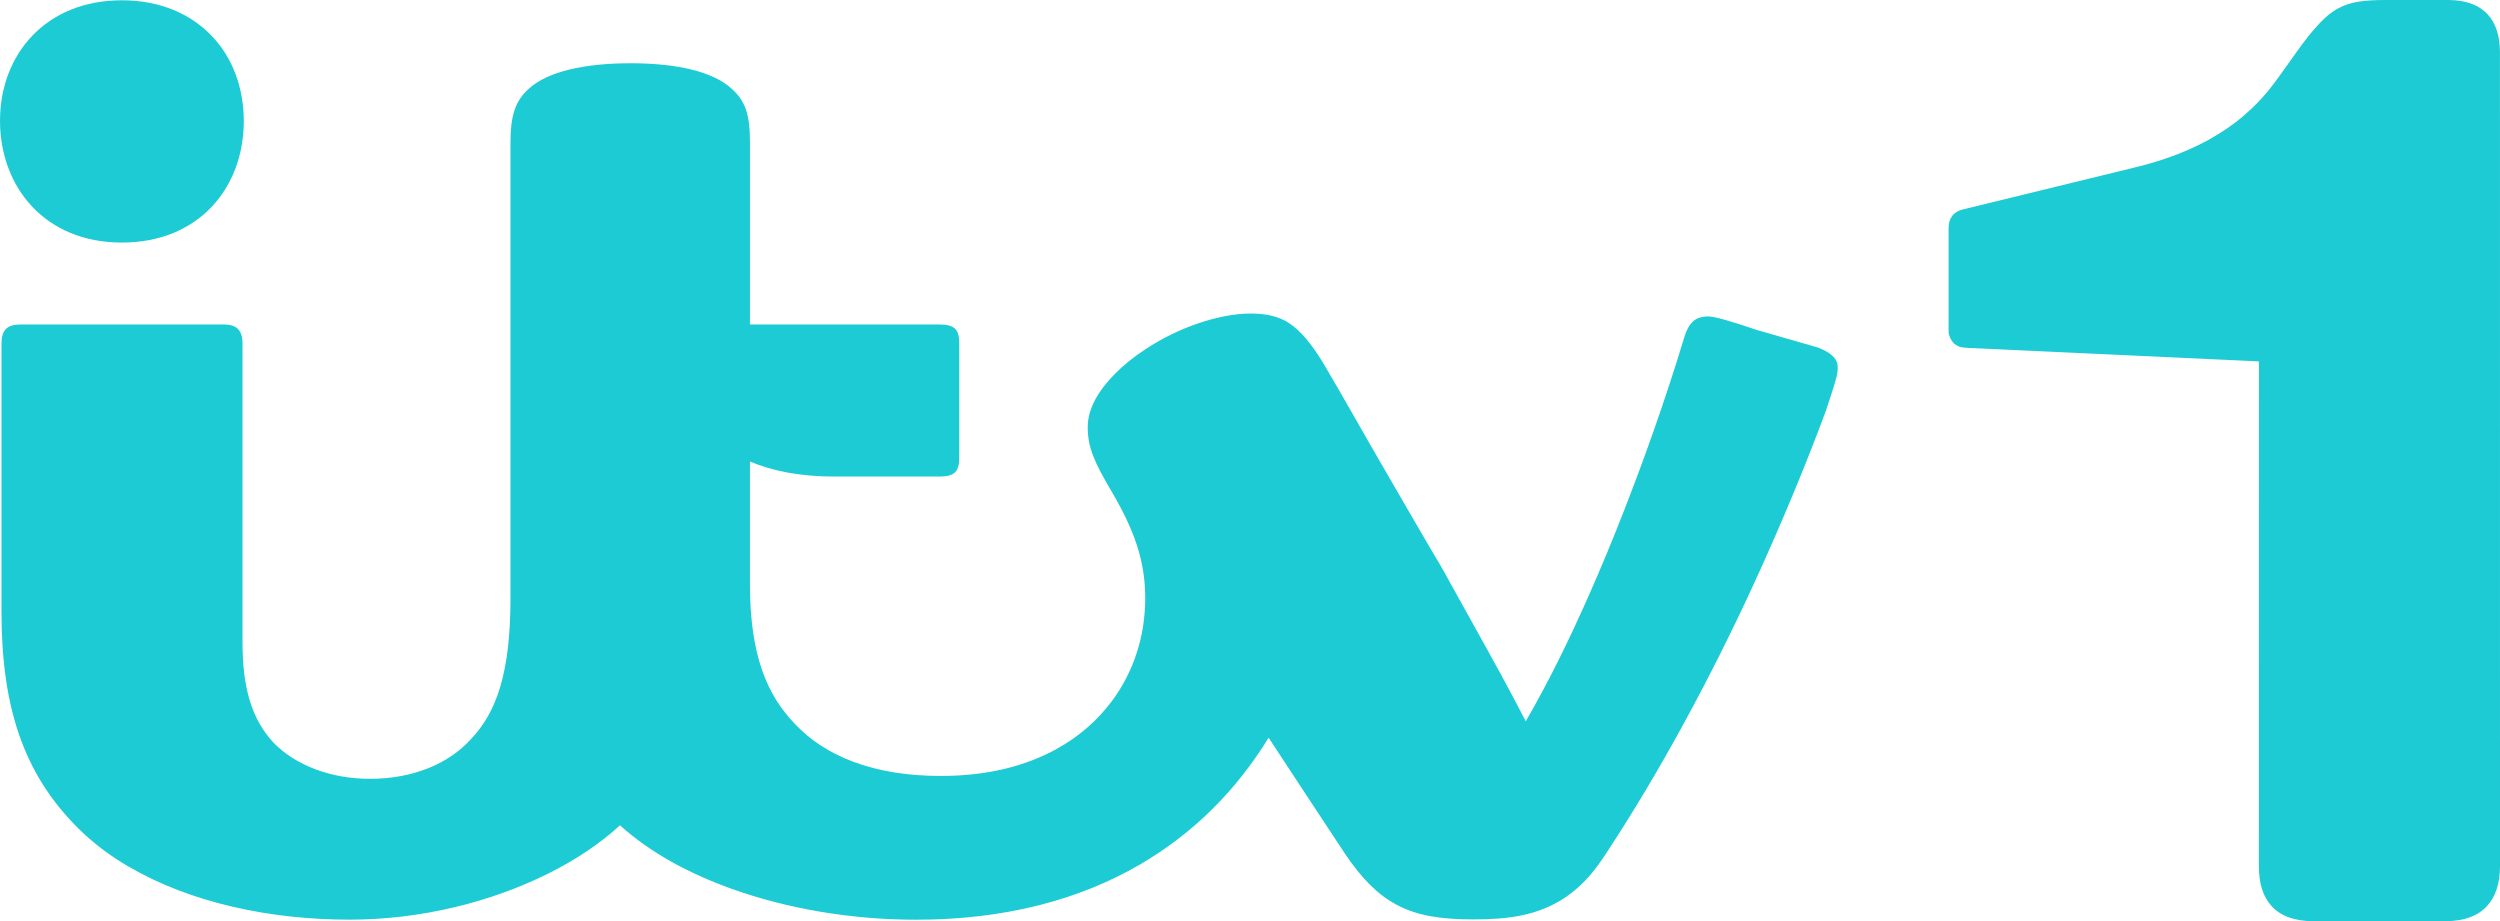
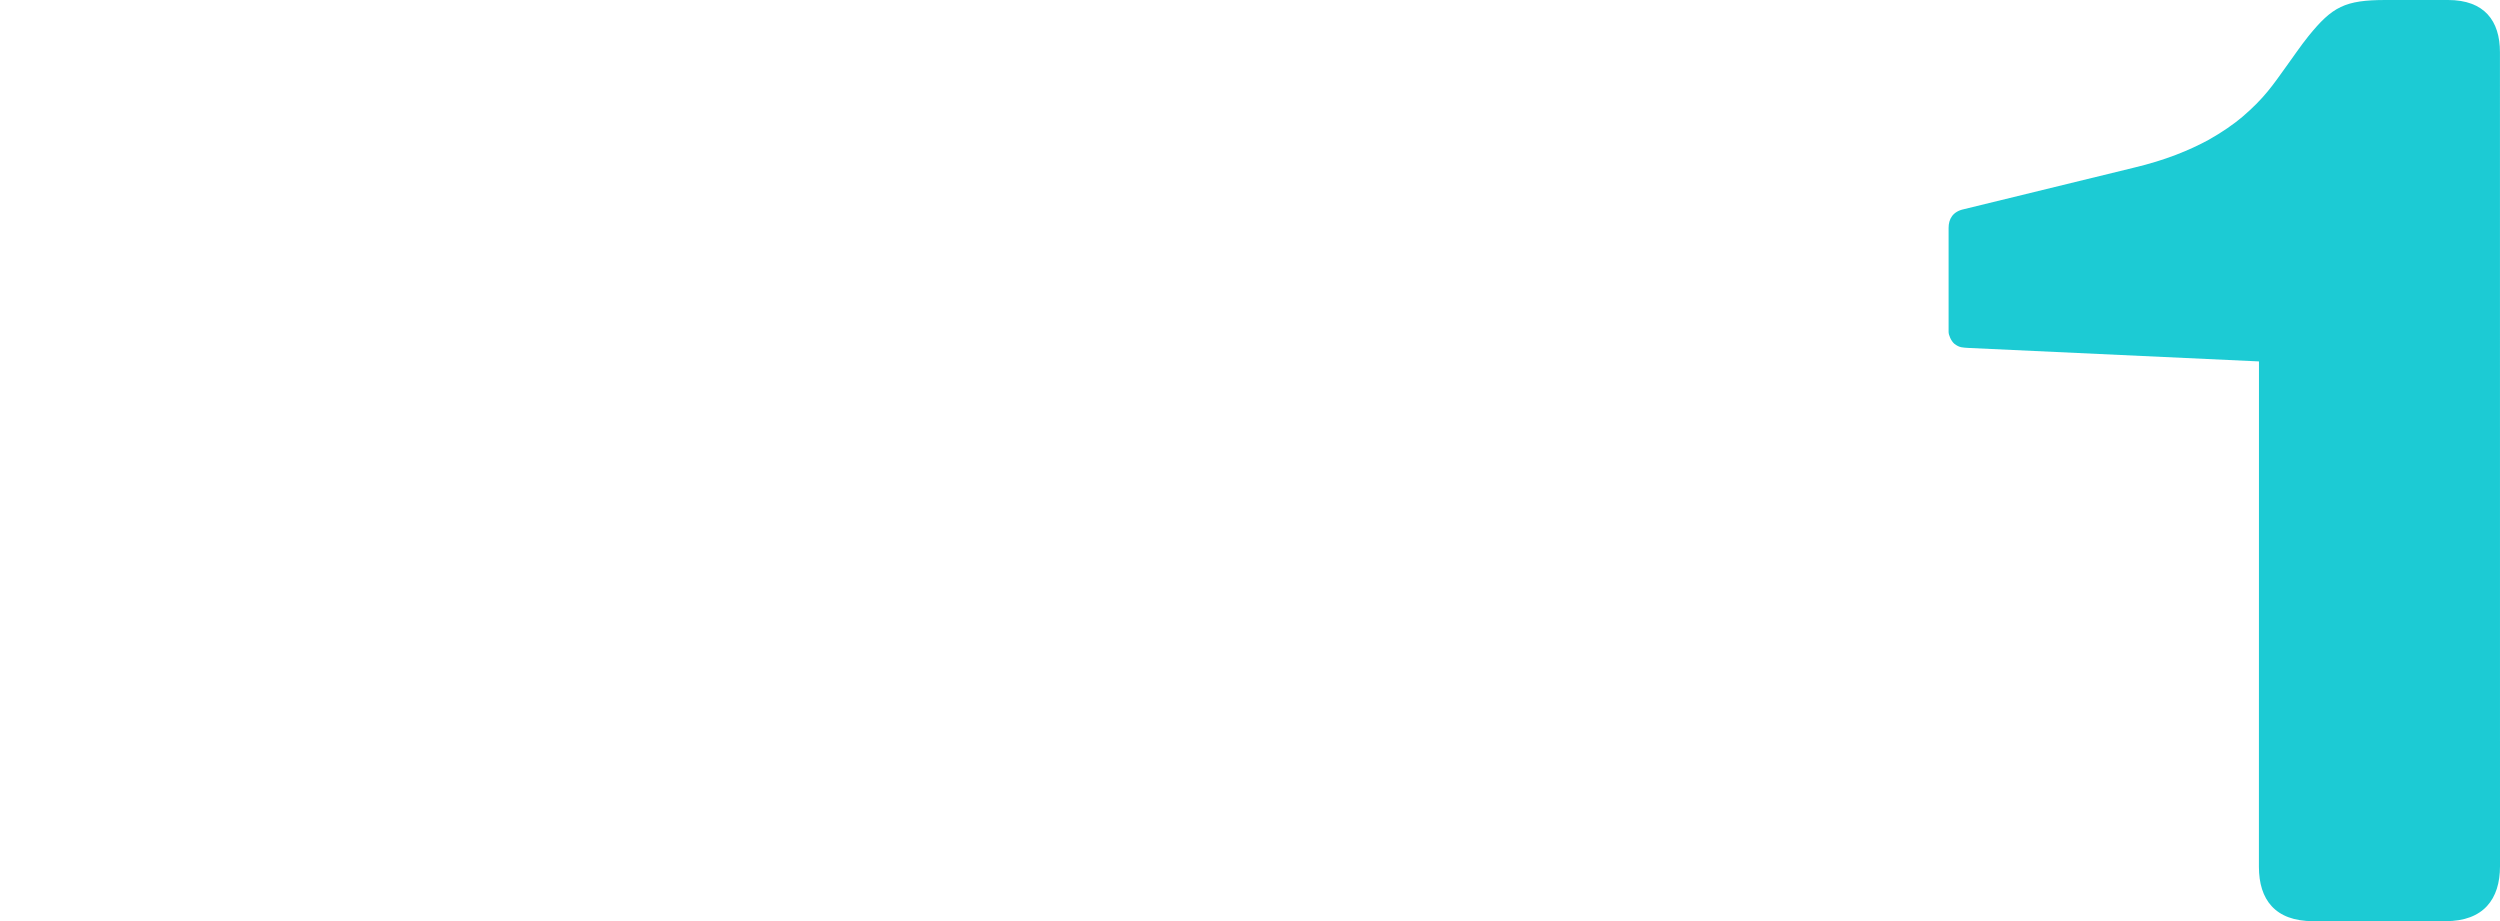
<svg xmlns="http://www.w3.org/2000/svg" version="1.1" width="1000" height="368.468" viewBox="0 0 1000 368.468" id="svg2640">
  <defs id="defs22" />
-   <path d="M 48.728,0.117 C 18.406,0.117 0.006,21.639 0.006,48.34 L 0,48.342 C 0,48.381 0.002,48.419 0.002,48.457 0.002,48.495 0,48.533 0,48.57 L 0.006,48.576 C 0.112,74.68 17.809,97.026 48.728,97.026 64.134,97.026 76.267,91.577 84.635,82.765 92.955,74.005 97.468,61.922 97.521,48.574 L 97.527,48.57 C 97.527,48.532 97.525,48.495 97.525,48.457 97.525,48.419 97.527,48.381 97.527,48.342 L 97.521,48.34 C 97.468,35.055 93.054,23.128 84.735,14.409 76.367,5.639 64.134,0.117 48.728,0.117 Z M 252.301,25.302 C 234.044,25.302 219.157,28.514 211.505,35.499 205.964,40.551 204.191,46.406 204.191,57.215 V 238.977 C 204.191,254.408 202.808,265.599 200.067,274.81 197.42,283.702 193.5,290.283 188.346,295.691 179.54,305.437 165.298,311.526 148.042,311.526 132.163,311.526 118.263,306.122 109.391,297.067 104.861,292.125 101.721,286.515 99.737,279.666 97.846,273.141 97.004,265.891 97.004,256.626 V 137.369 C 97.004,134.763 96.413,132.867 95.189,131.619 93.965,130.37 92.122,129.784 89.241,129.784 H 8.43 C 5.579,129.784 3.563,130.351 2.364,131.593 1.164,132.836 0.597,134.739 0.597,137.402 V 244.616 C 0.597,263.706 2.788,280.988 8.487,296.247 13.655,310.084 21.709,322.426 33.632,333.57 38.723,338.261 44.6,342.673 51.364,346.596 76.079,361.052 107.853,367.864 139.791,367.864 168.086,367.864 196.299,360.972 219.77,349.179 230.501,343.787 240.112,337.37 247.983,330.119 259.939,340.884 275.183,349.28 292.871,355.602 314.729,363.413 340.211,367.884 366.438,367.884 401.83,367.884 431.776,359.96 456.173,345.689 477.55,333.184 494.444,316.207 507.447,295.091 516.503,308.948 526.519,324.044 538.14,341.703 544.631,351.299 550.999,357.864 558.778,361.973 566.888,366.256 576.189,367.764 589.406,367.764 603.299,367.764 615.362,366.288 626.516,358.712 633.45,353.75 637.476,348.975 642.687,340.998 664.116,308.458 684.321,270.866 701.165,234.352 712.064,210.723 722.429,185.787 730.449,164.052 731.989,159.294 733.283,155.647 734.582,150.916 735.383,147.393 735.402,144.91 733.554,142.901 731.993,141.225 730.406,140.382 727.428,139.103 L 725.293,138.476 702.792,132.008 C 692.331,128.455 685.84,126.576 683.303,126.576 680.93,126.576 678.68,127.189 677.229,128.545 675.777,129.901 674.616,131.915 673.793,134.649 665.794,161.122 657.475,183.986 650.041,203.158 645.465,214.958 640.722,226.415 635.681,237.822 627.394,256.574 619.63,272.321 610.309,288.519 603.039,274.437 598.092,265.558 588.507,248.321 585.183,242.315 582.143,236.842 579.403,231.935 577.626,228.531 574.699,223.631 571.927,218.982 565.551,207.99 564.689,206.624 552.539,185.58 544.279,171.374 539.067,161.829 529.254,145.178 V 145.182 C 524.417,137.285 520.297,132.435 515.864,129.399 511.432,126.364 505.904,125.416 500.218,125.416 487.762,125.416 471.256,131.005 458.252,139.647 453.683,142.614 449.467,145.986 445.919,149.588 439.074,156.534 435.091,163.679 435.091,170.83 435.091,178.687 437.44,184.48 444.876,197 453.662,212.013 458.094,224.292 458.094,239.262 458.094,254.264 453.568,268.7 444.634,280.601 438.887,288.257 431.564,294.644 422.781,299.513 410.498,306.322 395.339,310.379 376.196,310.379 349.141,310.379 329.867,302.253 318.034,289.64 306.843,278.146 299.977,262.04 299.977,233.772 V 184.596 L 300.161,184.674 C 309.102,188.45 320.314,190.62 333.479,190.62 H 375.858 C 378.742,190.62 380.809,190.134 382.049,188.887 383.29,187.639 383.693,185.637 383.693,183.029 V 137.383 C 383.693,134.774 383.29,132.78 382.049,131.531 380.809,130.282 378.742,129.798 375.858,129.798 H 299.985 V 57.016 C 299.985,45.462 298.058,40.446 292.695,35.499 285.037,28.515 270.437,25.302 252.301,25.302 Z" id="path2557" style="fill: #1ccbd4; fill-opacity: 1" />
  <path id="path1855" d="M 954.262,0 C 937.976,0 932.93,2.671 923.377,14.461 920.143,18.481 917.354,22.689 914.518,26.554 909.217,33.958 905.68,39.284 896.945,46.743 893.519,49.658 888.734,52.967 883.426,55.952 875.628,60.172 866.15,64.074 853.59,67.064 L 785.614,83.664 C 781.08,84.596 779.439,87.636 779.439,91.161 V 132.793 C 779.439,134.012 780.43,136.348 781.675,137.456 783.782,139.136 785.089,139.004 787.424,139.177 L 903.589,144.565 903.566,346.716 C 903.566,359.855 910.054,368.468 925.249,368.468 H 978.217 C 993.412,368.468 1000,359.656 1000,346.517 L 999.98,20.904 C 999.98,8.307 993.76,0 979.193,0 Z" style="fill: #1ccbd4; fill-opacity: 1" />
</svg>